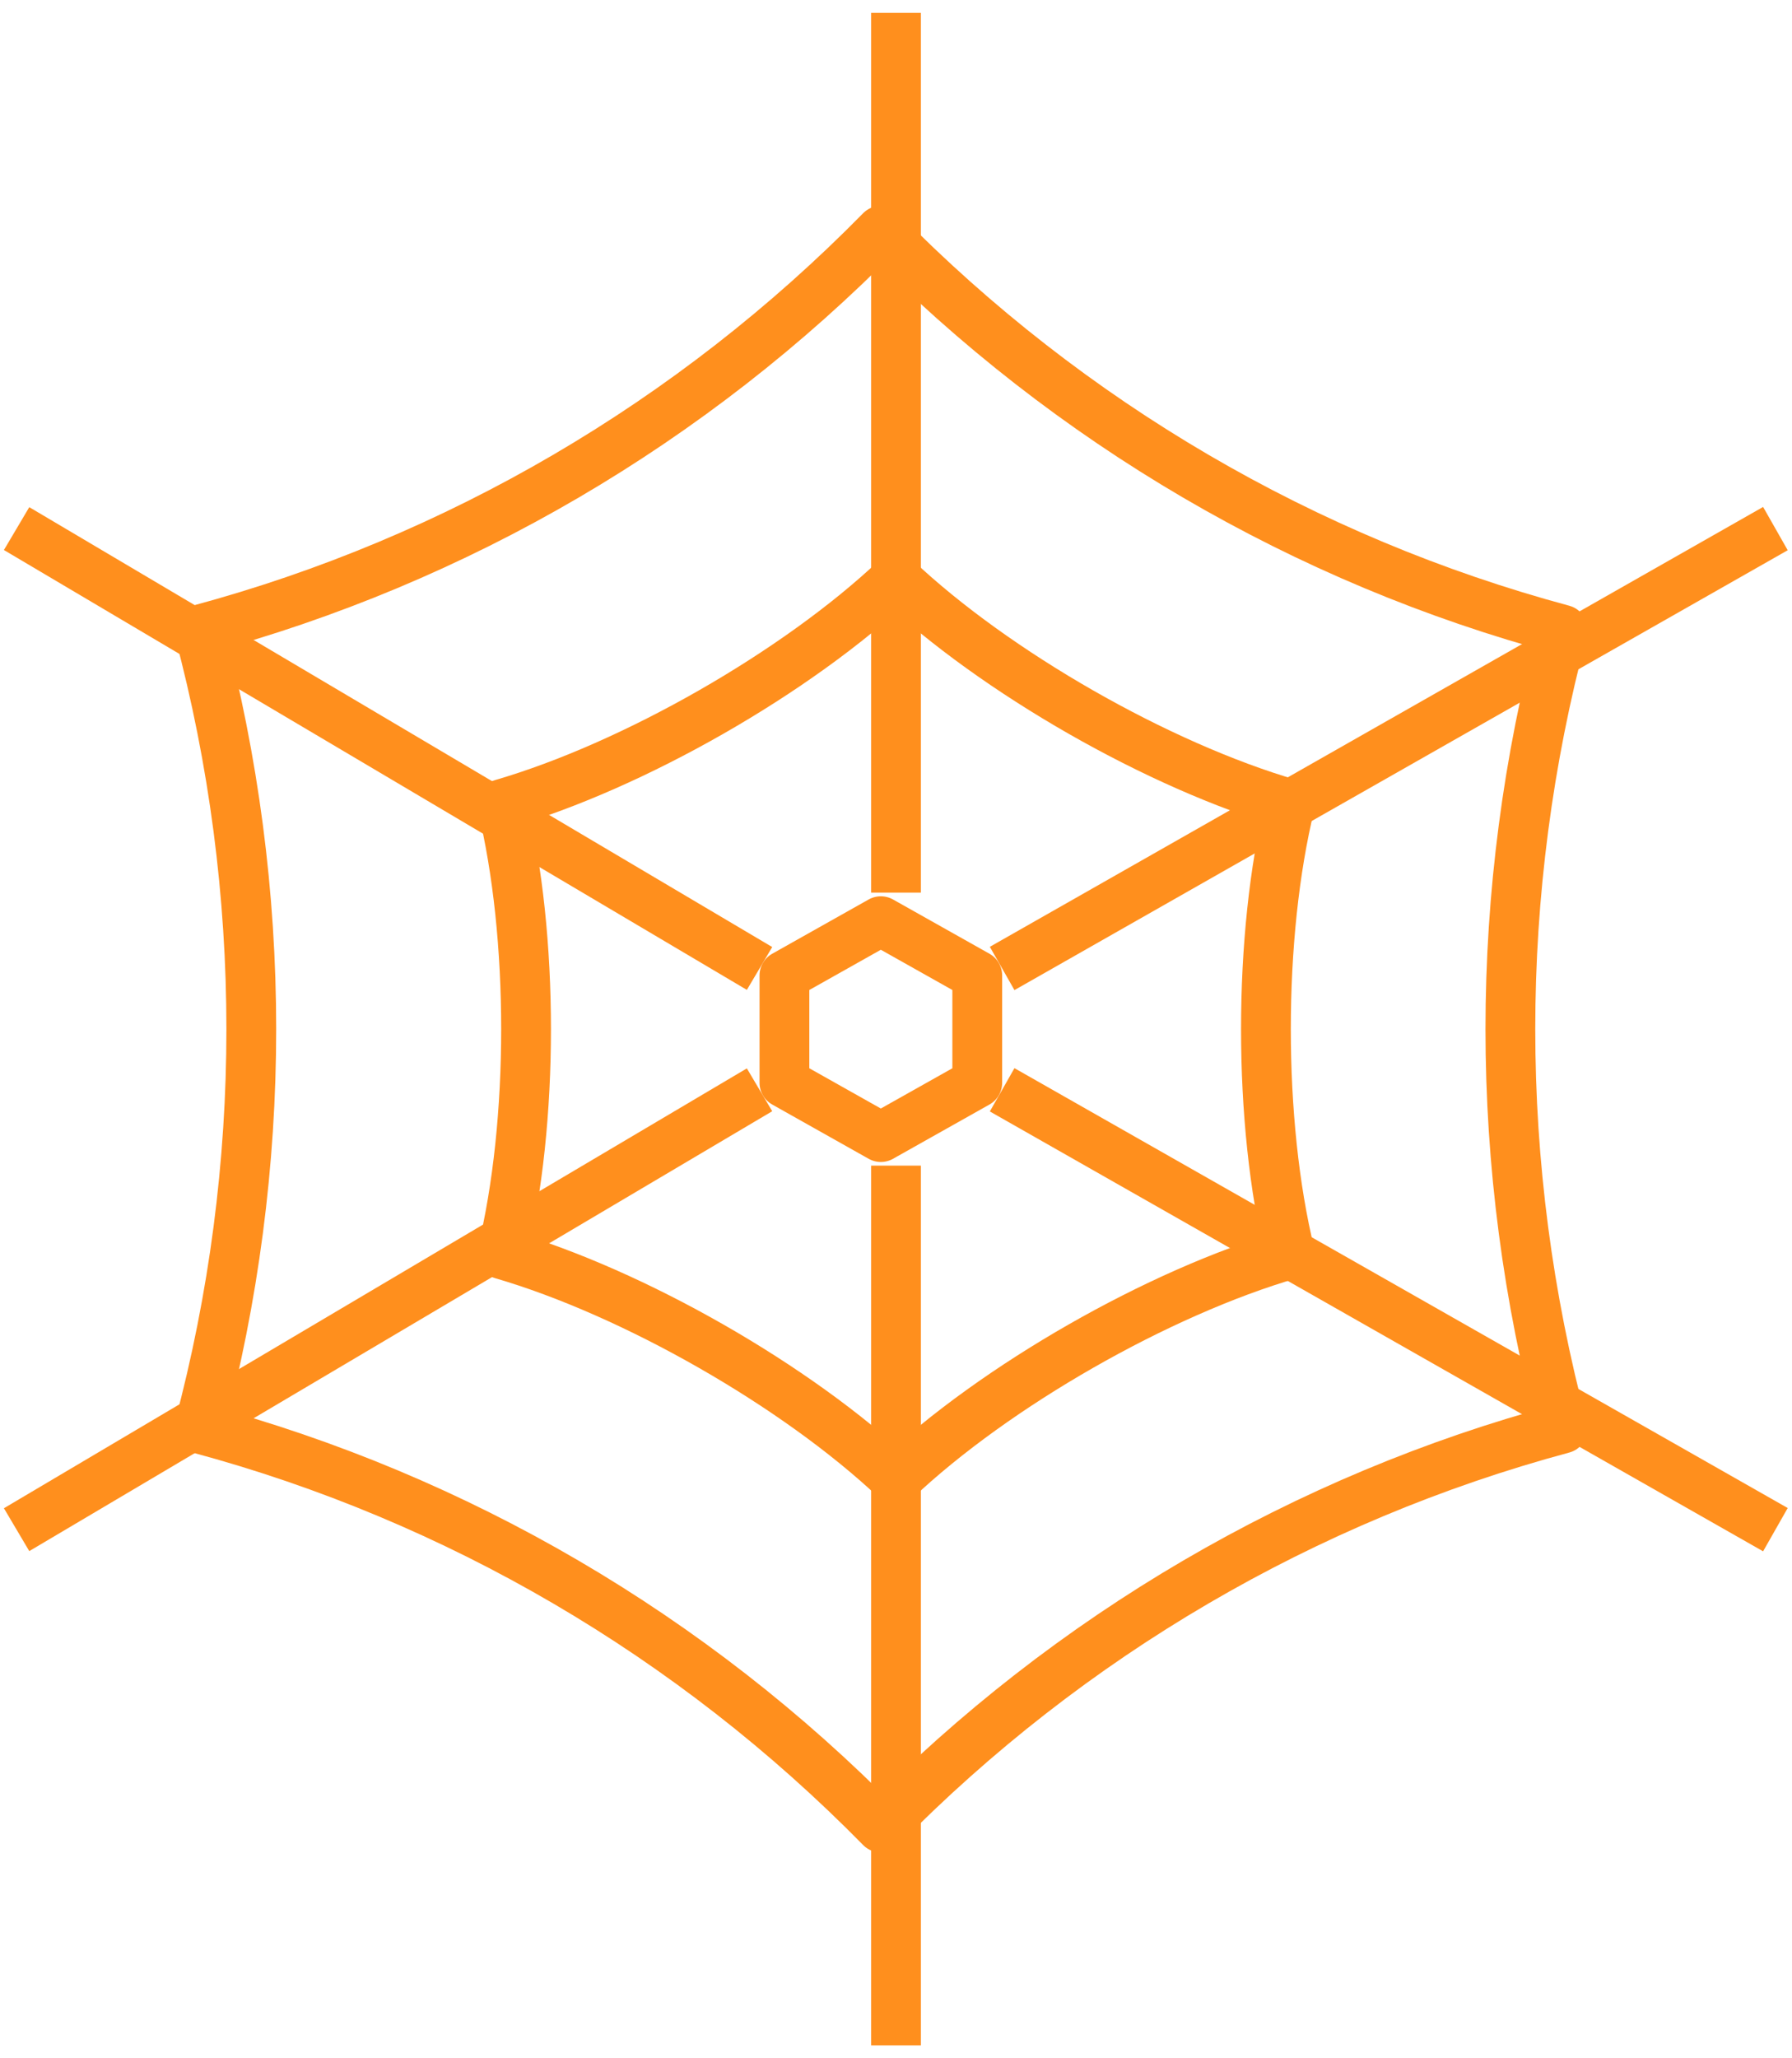
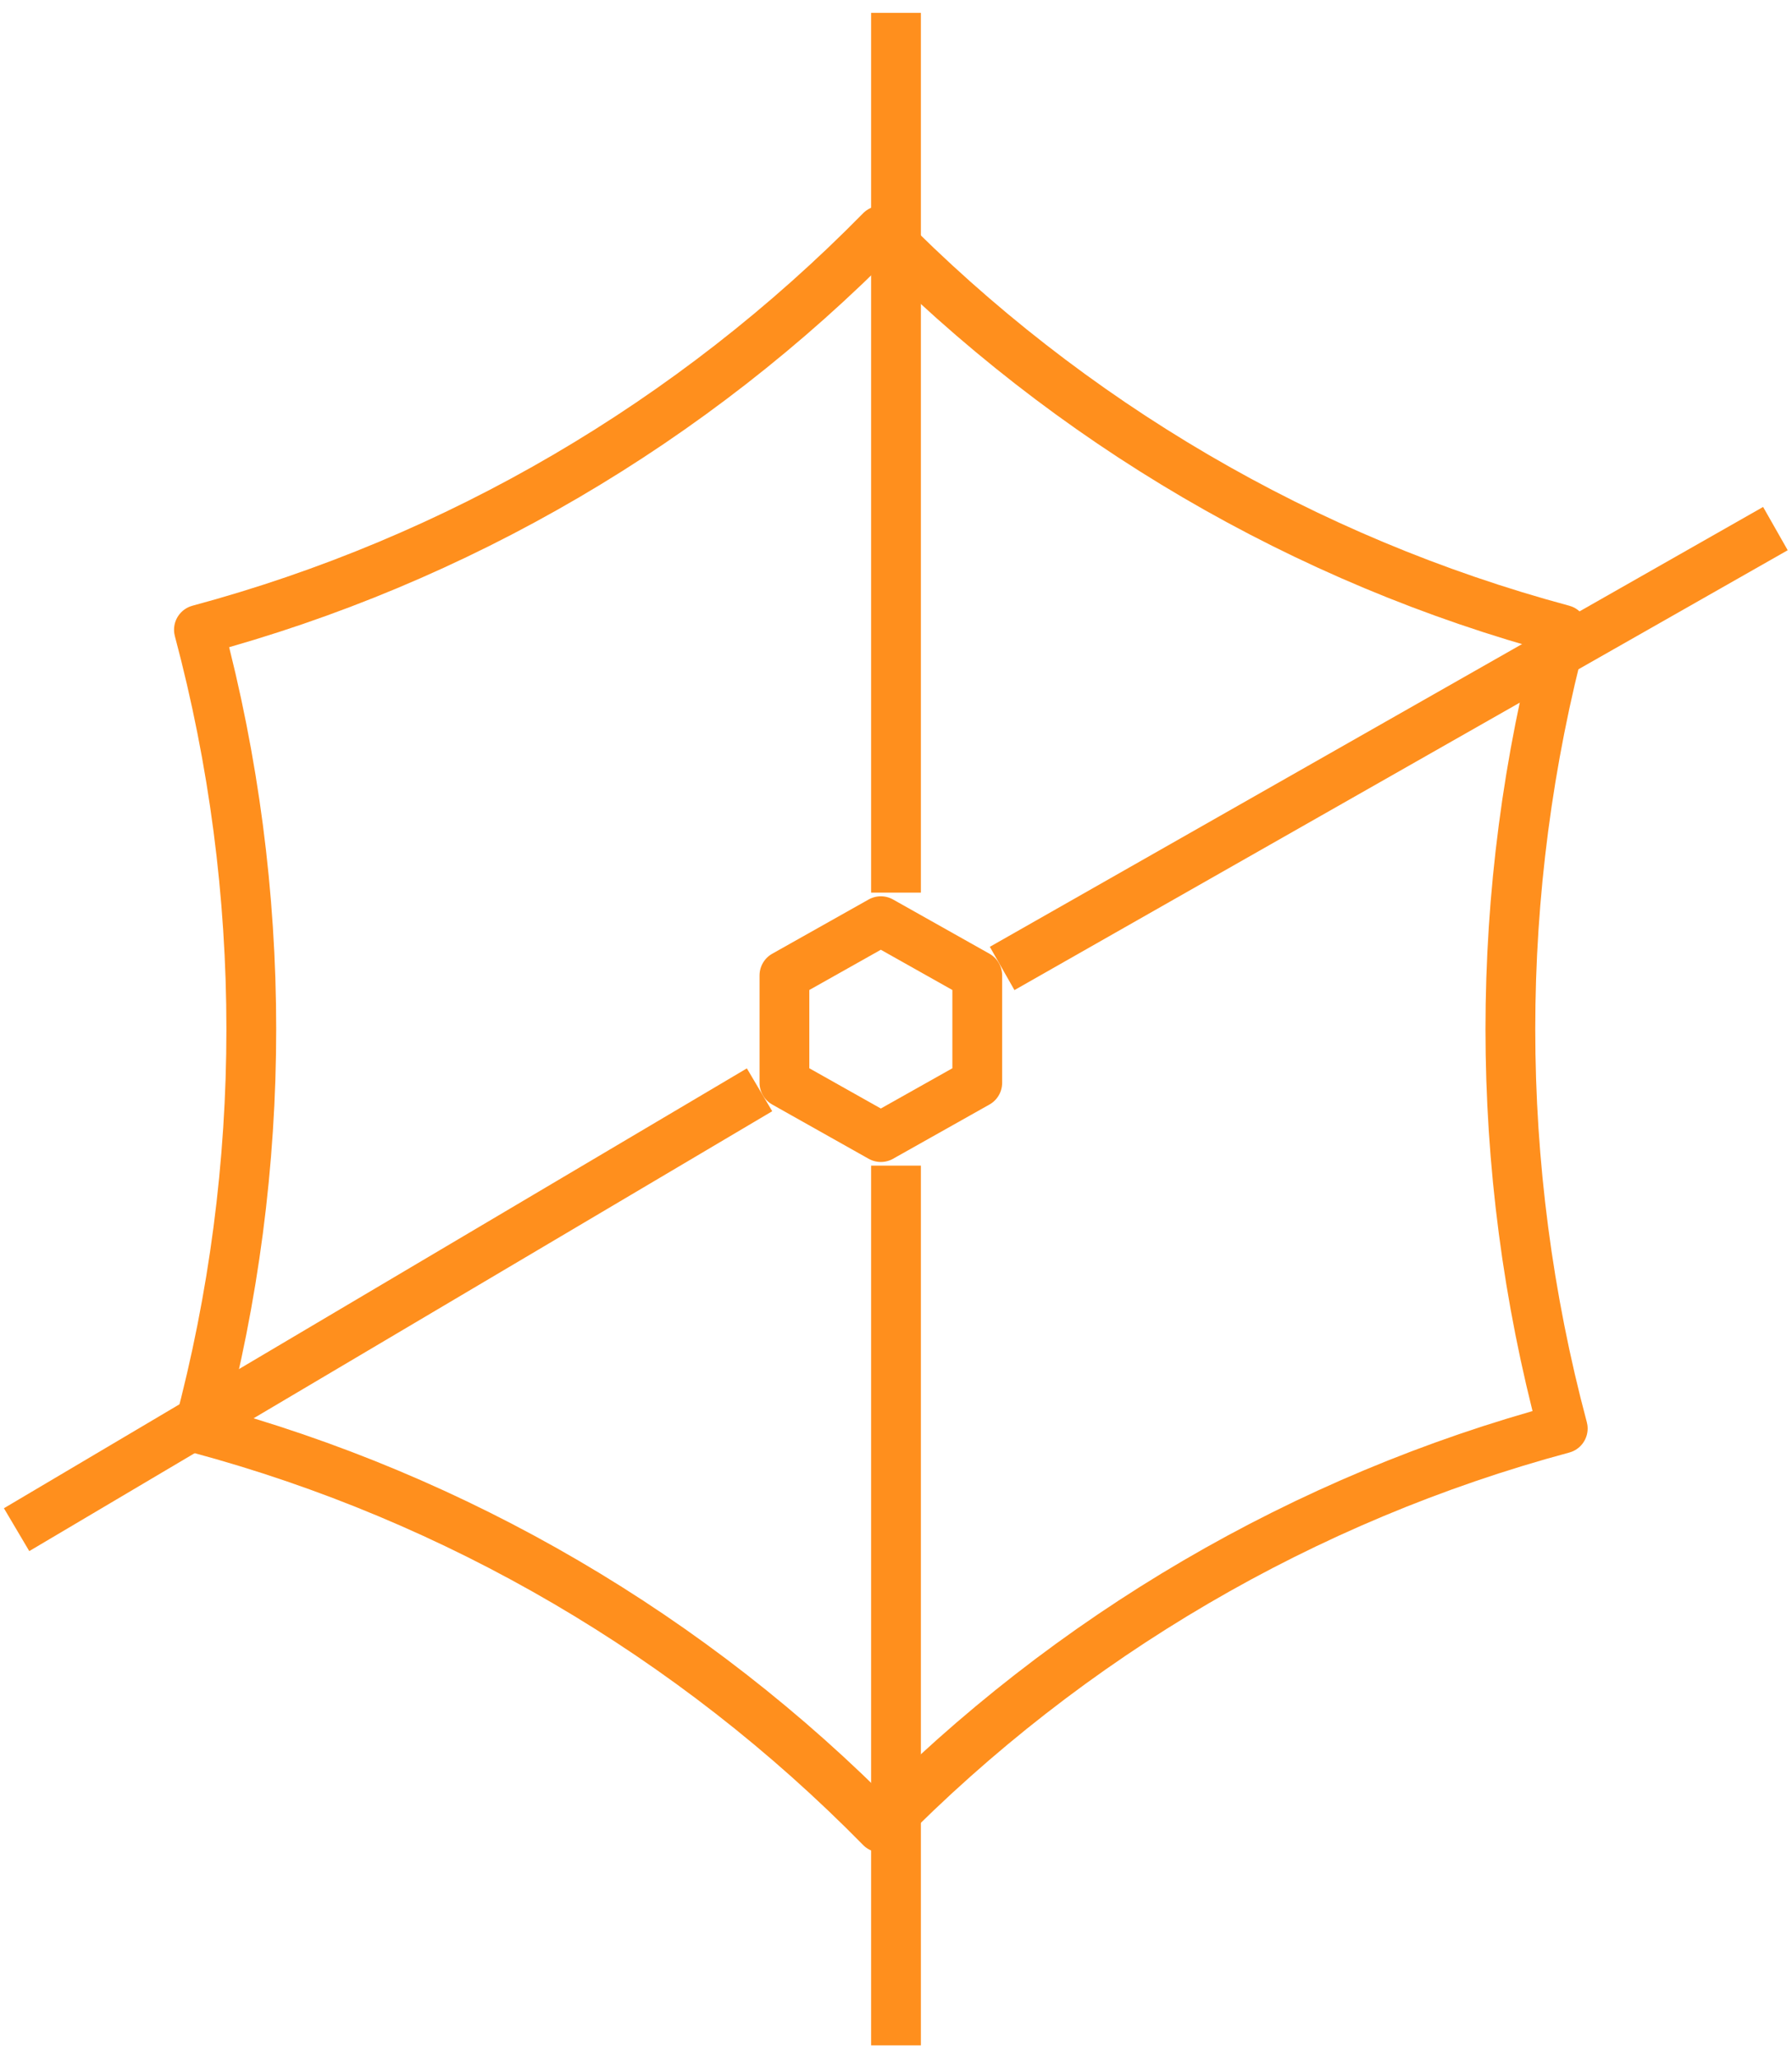
<svg xmlns="http://www.w3.org/2000/svg" fill="none" viewBox="0 0 108 124" height="124" width="108">
  <path stroke-linejoin="round" stroke-miterlimit="10" stroke-width="3" stroke="#FF8F1D" d="M54 70.224V123.224" />
  <path stroke-linejoin="round" stroke-miterlimit="10" stroke-width="3" stroke="#FF8F1D" d="M54 0.776V53.776" />
-   <path stroke-linejoin="round" stroke-miterlimit="10" stroke-width="3" stroke="#FF8F1D" d="M60.397 65.655L107 92.155" />
-   <path stroke-linejoin="round" stroke-miterlimit="10" stroke-width="3" stroke="#FF8F1D" d="M1 31.845L45.776 58.345" />
  <path stroke-linejoin="round" stroke-miterlimit="10" stroke-width="3" stroke="#FF8F1D" d="M45.776 65.655L1 92.155" />
  <path stroke-linejoin="round" stroke-miterlimit="10" stroke-width="3" stroke="#FF8F1D" d="M107 31.845L60.397 58.345" />
  <path stroke-linejoin="round" stroke-miterlimit="10" stroke-width="3" stroke="#FF8F1D" d="M53.086 55.497L58.897 58.765V65.235L53.086 68.503L47.276 65.235V58.765L53.086 55.497Z" />
-   <path stroke-linejoin="round" stroke-miterlimit="10" stroke-width="3" stroke="#FF8F1D" d="M54 34.862C59.983 40.508 69.821 46.13 77.751 48.439C75.81 56.388 75.81 67.612 77.751 75.561C69.82 77.87 59.983 83.492 54 89.138C48.017 83.492 38.179 77.87 30.249 75.561C32.19 67.612 32.19 56.388 30.249 48.439C38.18 46.13 48.017 40.508 54 34.862Z" />
  <path stroke-linejoin="round" stroke-miterlimit="10" stroke-width="3" stroke="#FF8F1D" d="M11.989 37.94C27.548 33.754 41.731 25.457 53.086 13.9C64.442 25.457 78.624 33.754 94.184 37.94C89.975 53.696 89.975 70.304 94.184 86.061C78.624 90.246 64.442 98.543 53.086 110.1C41.731 98.543 27.548 90.246 11.989 86.061C16.197 70.304 16.197 53.696 11.989 37.94Z" />
</svg>